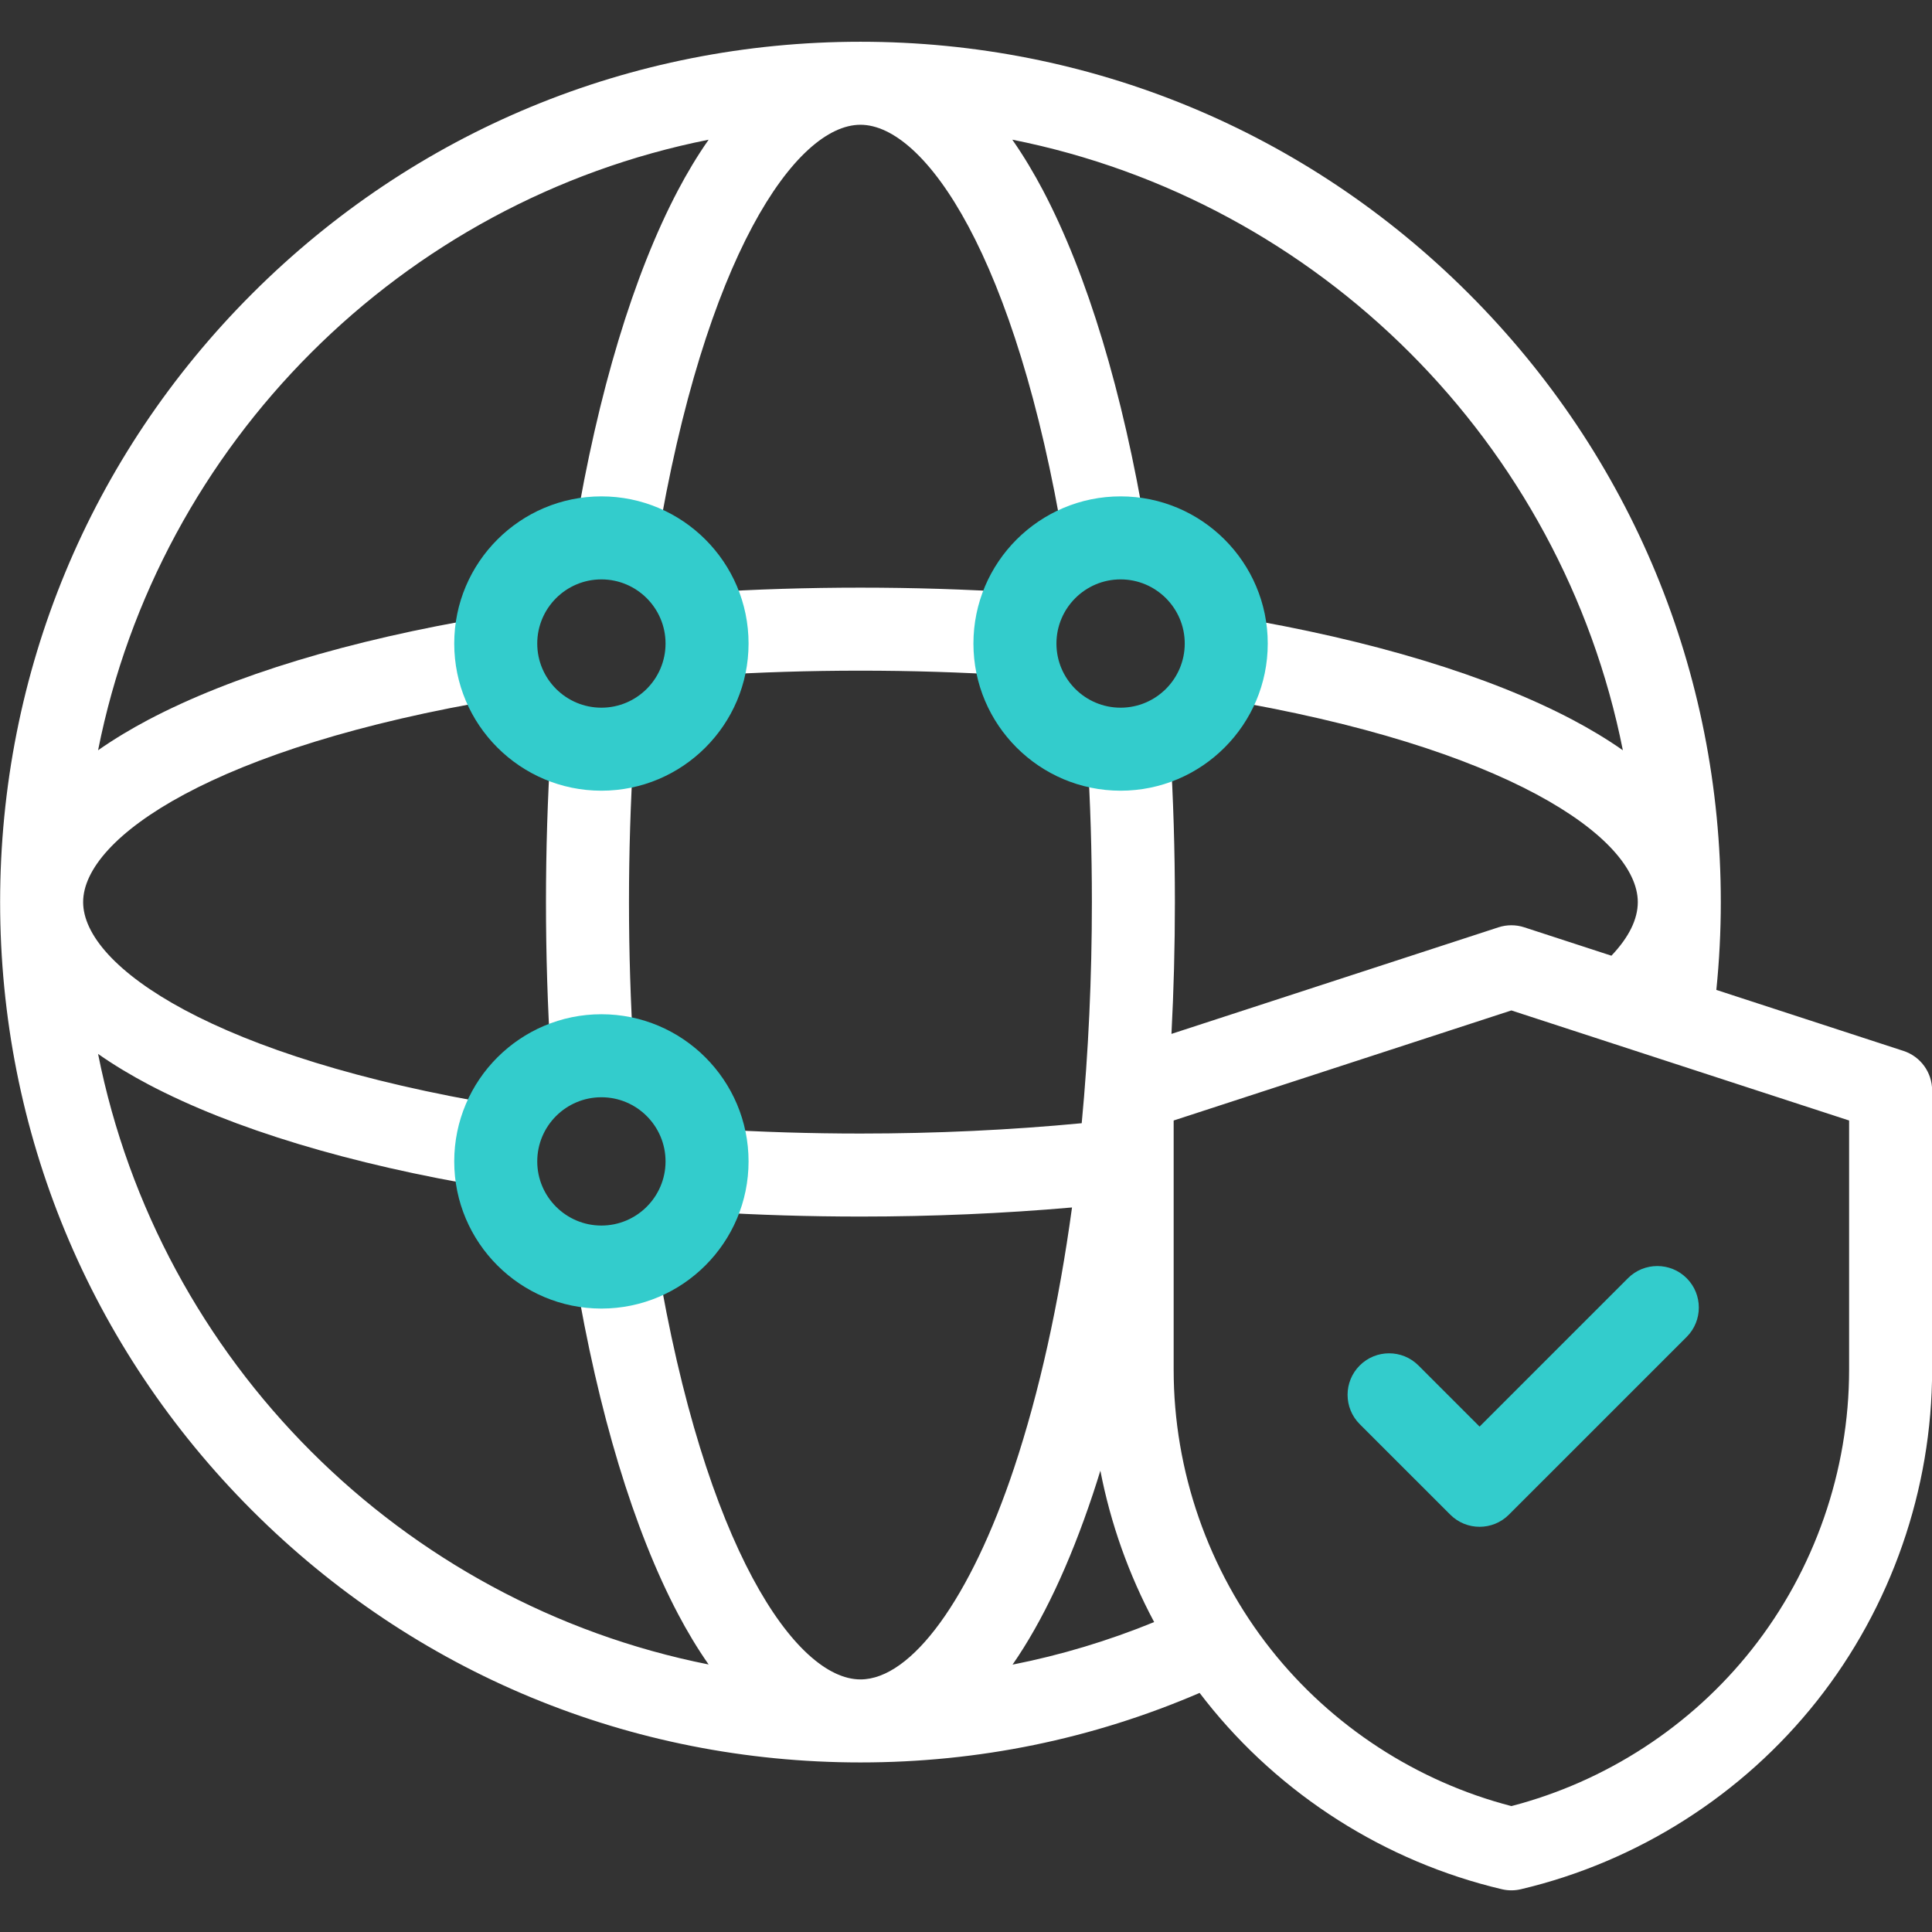
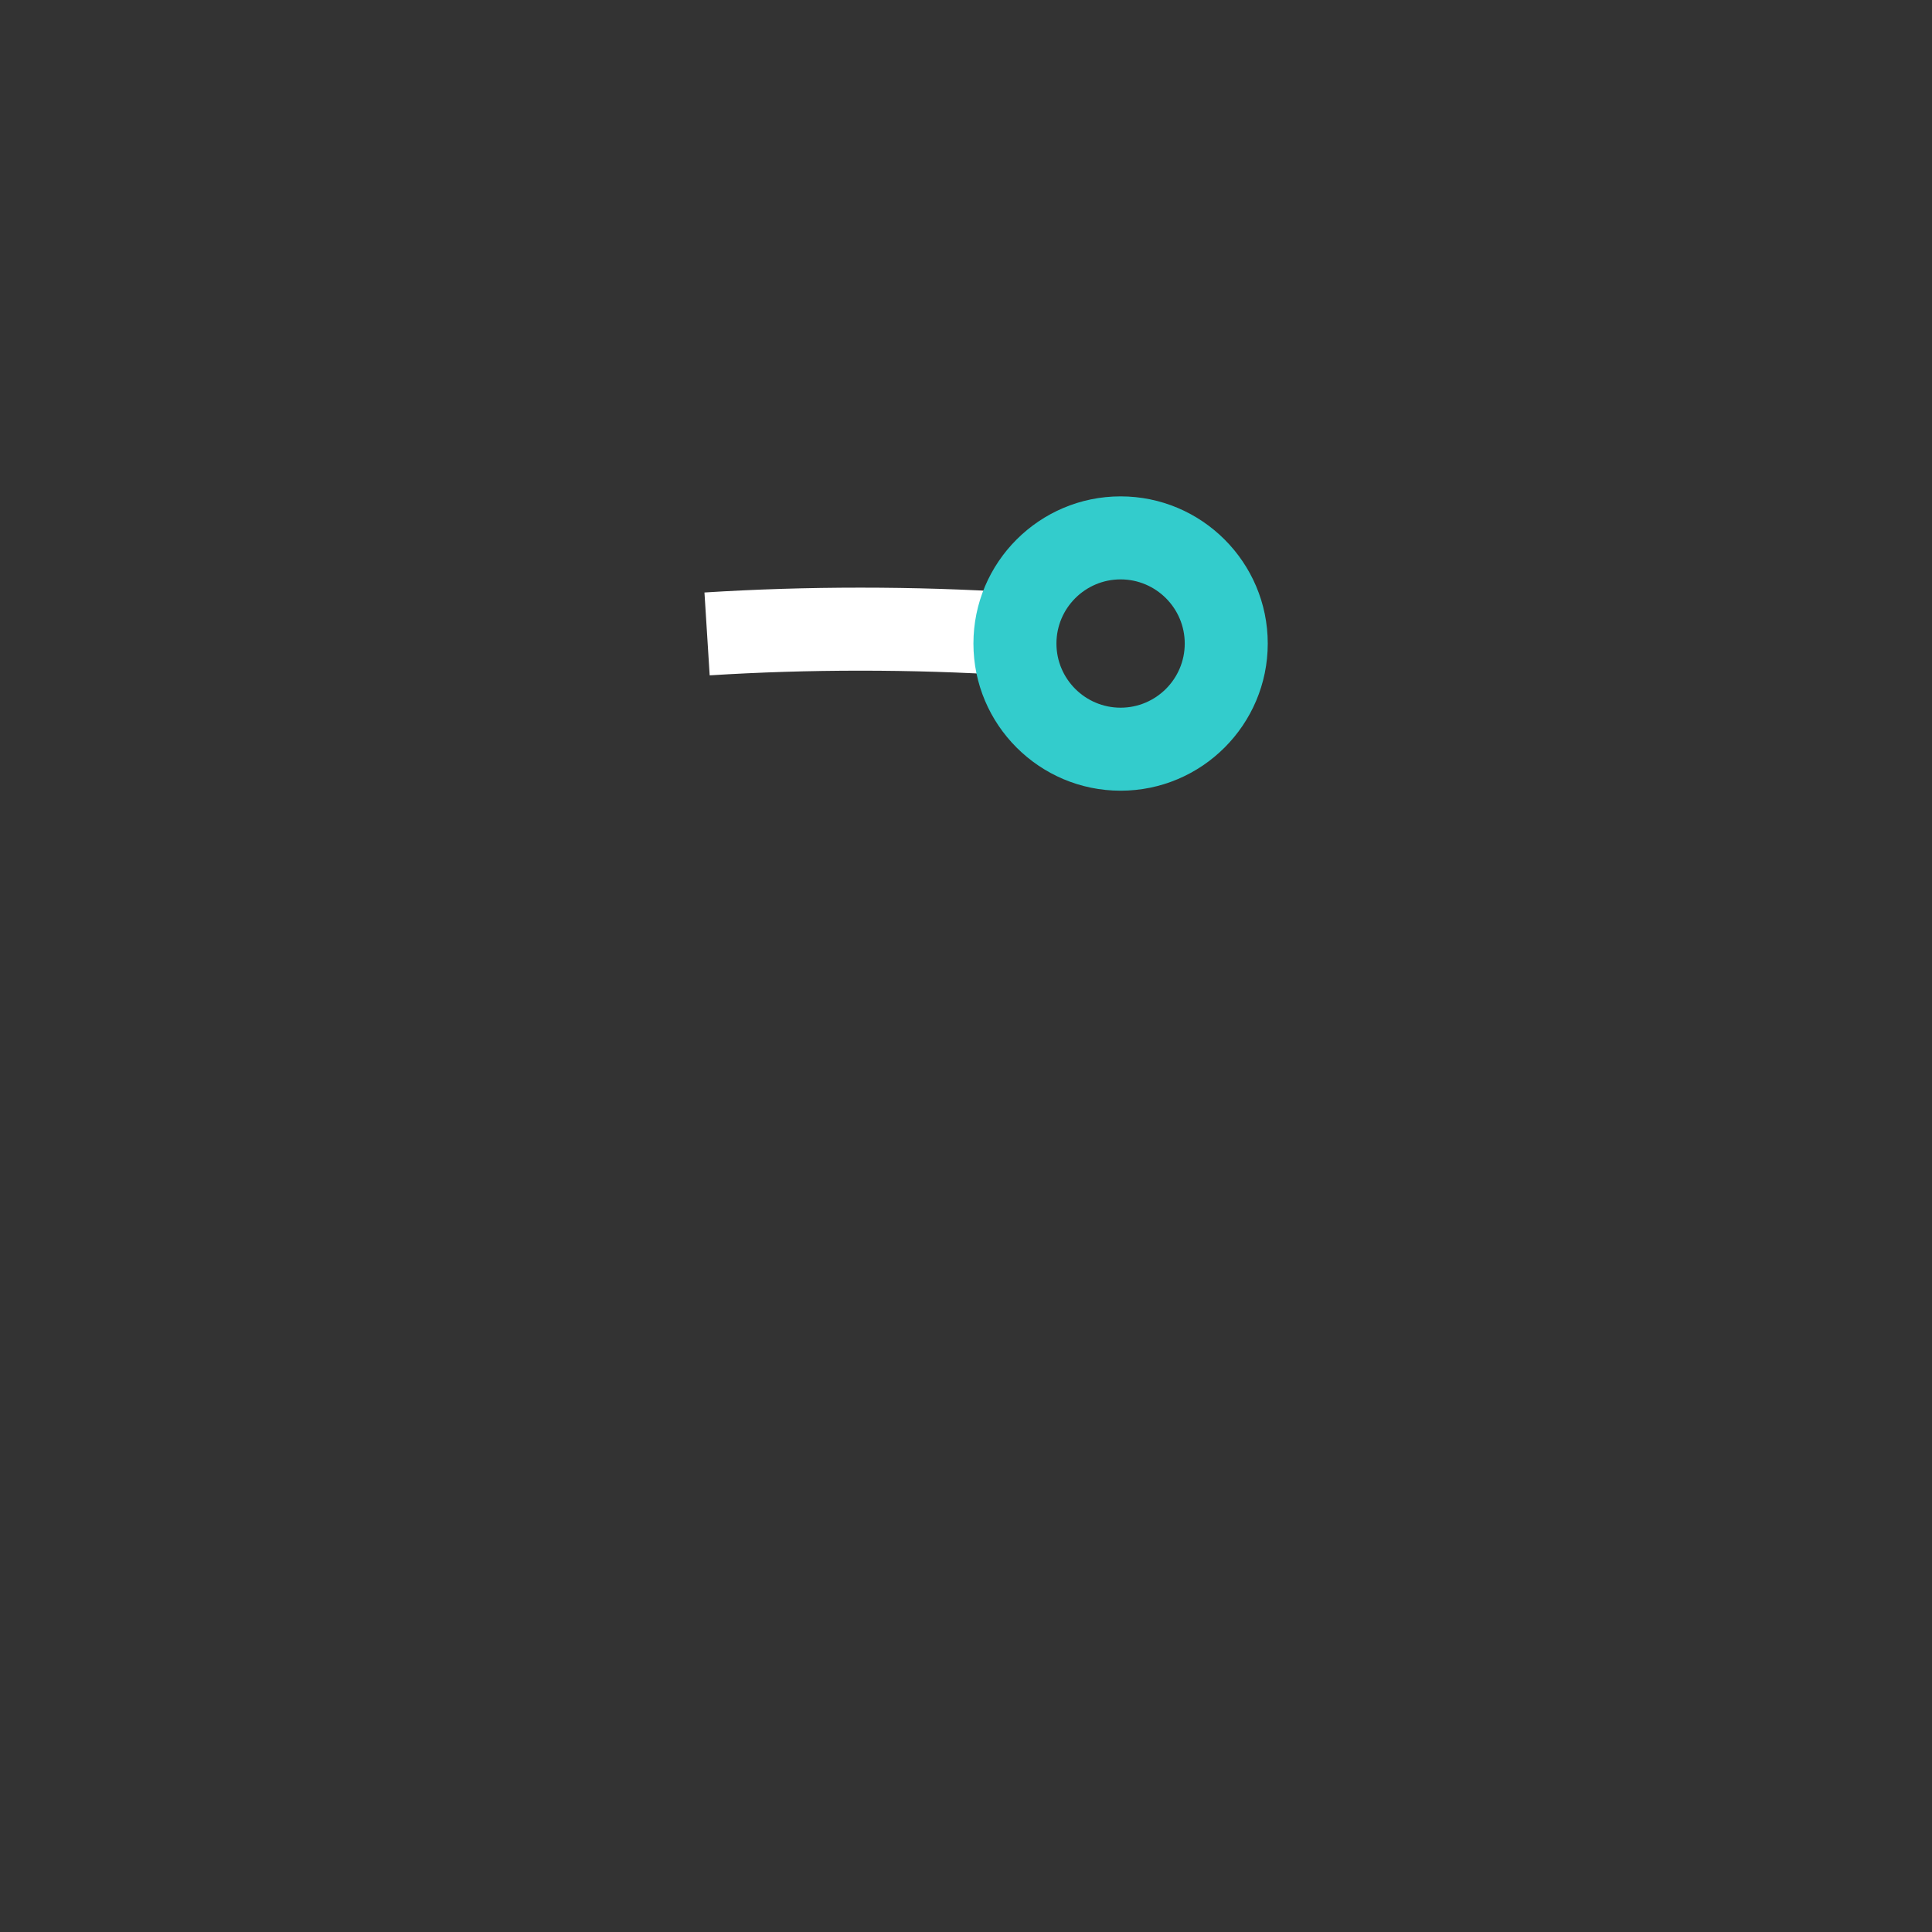
<svg xmlns="http://www.w3.org/2000/svg" width="64" height="64" viewBox="0 0 64 64" fill="none">
  <rect x="0" y="0" width="64" height="64" fill="#333333" stroke="none" />
  <g clip-path="url(#clip0_1554_15542)">
-     <path d="M20.988 24.948L18.243 24.777C18.139 26.449 18.086 28.167 18.086 29.883C18.086 31.605 18.139 33.33 18.244 35.008L20.989 34.837C20.888 33.215 20.836 31.548 20.836 29.883C20.836 28.223 20.887 26.563 20.988 24.948Z" fill="white" />
    <path d="M23.336 19.627L23.509 22.372C26.778 22.165 30.226 22.165 33.494 22.372L33.668 19.627C30.285 19.413 26.72 19.413 23.336 19.627Z" fill="white" />
-     <path d="M63.055 34.813L56.856 32.792C56.954 31.828 57.004 30.854 57.004 29.883C57.004 22.27 54.039 15.113 48.657 9.73C43.274 4.347 36.117 1.383 28.504 1.383C20.891 1.383 13.734 4.347 8.351 9.73C2.968 15.113 0.004 22.27 0.004 29.883C0.004 37.495 2.968 44.652 8.351 50.035C13.734 55.418 20.891 58.383 28.504 58.383C32.416 58.383 36.189 57.607 39.739 56.08C39.807 56.17 39.876 56.259 39.947 56.348C42.408 59.458 45.89 61.673 49.751 62.583C49.855 62.608 49.961 62.62 50.066 62.62C50.172 62.62 50.278 62.608 50.382 62.583C54.243 61.672 57.724 59.458 60.186 56.348C62.648 53.238 64.004 49.341 64.004 45.374V36.12C64.004 35.525 63.621 34.997 63.055 34.813ZM33.542 55.143C34.532 53.715 35.425 51.827 36.202 49.498C36.287 49.242 36.37 48.982 36.451 48.718C36.79 50.468 37.392 52.161 38.233 53.733C36.711 54.355 35.145 54.826 33.542 55.143ZM38.764 24.784L36.019 24.955C36.12 26.568 36.17 28.226 36.17 29.883C36.17 32.399 36.055 34.858 35.833 37.208C33.46 37.434 31.002 37.55 28.504 37.55C26.863 37.55 25.219 37.5 23.619 37.401L23.45 40.146C25.106 40.248 26.806 40.3 28.504 40.3C30.885 40.3 33.233 40.198 35.512 39.999C35.075 43.194 34.428 46.122 33.593 48.628C32.153 52.949 30.203 55.633 28.504 55.633C26.37 55.633 23.35 51.288 21.764 41.749L19.052 42.2C19.815 46.789 20.995 50.688 22.466 53.475C22.753 54.019 23.089 54.588 23.474 55.138C13.303 53.116 5.271 45.084 3.249 34.913C3.8 35.298 4.37 35.635 4.916 35.923C7.704 37.394 11.606 38.574 16.199 39.337L16.649 36.624C7.102 35.039 2.754 32.018 2.754 29.883C2.754 27.751 7.091 24.735 16.614 23.147L16.162 20.435C11.579 21.199 7.686 22.379 4.904 23.849C4.363 24.135 3.797 24.47 3.249 24.853C5.271 14.682 13.303 6.65 23.474 4.628C23.087 5.181 22.749 5.753 22.461 6.3C20.989 9.092 19.809 12.998 19.047 17.595L21.76 18.045C23.344 8.486 26.366 4.133 28.504 4.133C30.641 4.133 33.663 8.486 35.248 18.045L37.961 17.595C37.199 12.998 36.018 9.092 34.547 6.3C34.258 5.753 33.921 5.181 33.534 4.627C43.705 6.65 51.737 14.682 53.759 24.853C53.212 24.47 52.645 24.135 52.104 23.849C49.323 22.38 45.43 21.199 40.848 20.435L40.395 23.148C49.917 24.735 54.254 27.752 54.254 29.883C54.254 30.452 53.96 31.048 53.38 31.659L50.492 30.718C50.215 30.628 49.917 30.628 49.64 30.718L38.806 34.249C38.881 32.817 38.92 31.359 38.92 29.883C38.92 28.169 38.868 26.454 38.764 24.784ZM61.254 45.374C61.254 48.724 60.109 52.015 58.03 54.641C56.019 57.183 53.2 59.016 50.066 59.829C46.932 59.016 44.114 57.183 42.103 54.641C40.024 52.015 38.879 48.724 38.879 45.374V37.118L50.066 33.472L61.254 37.118V45.374Z" fill="white" />
    <path d="M37.121 26.193C34.433 26.193 32.246 24.006 32.246 21.318C32.246 18.63 34.433 16.443 37.121 16.443C39.809 16.443 41.996 18.63 41.996 21.318C41.996 24.006 39.809 26.193 37.121 26.193ZM37.121 19.193C35.949 19.193 34.996 20.147 34.996 21.318C34.996 22.49 35.949 23.443 37.121 23.443C38.293 23.443 39.246 22.49 39.246 21.318C39.246 20.147 38.293 19.193 37.121 19.193Z" fill="#33CCCC" />
-     <path d="M19.922 26.193C17.234 26.193 15.047 24.006 15.047 21.318C15.047 18.63 17.234 16.443 19.922 16.443C22.61 16.443 24.797 18.63 24.797 21.318C24.797 24.006 22.61 26.193 19.922 26.193ZM19.922 19.193C18.75 19.193 17.797 20.147 17.797 21.318C17.797 22.49 18.75 23.443 19.922 23.443C21.094 23.443 22.047 22.49 22.047 21.318C22.047 20.147 21.094 19.193 19.922 19.193Z" fill="#33CCCC" />
-     <path d="M19.922 43.348C17.234 43.348 15.047 41.161 15.047 38.473C15.047 35.785 17.234 33.598 19.922 33.598C22.61 33.598 24.797 35.785 24.797 38.473C24.797 41.161 22.61 43.348 19.922 43.348ZM19.922 36.348C18.75 36.348 17.797 37.301 17.797 38.473C17.797 39.644 18.75 40.598 19.922 40.598C21.094 40.598 22.047 39.644 22.047 38.473C22.047 37.301 21.094 36.348 19.922 36.348Z" fill="#33CCCC" />
-     <path d="M49.013 50.577C48.661 50.577 48.309 50.443 48.041 50.174L45.043 47.177C44.506 46.64 44.506 45.77 45.043 45.233C45.58 44.696 46.451 44.696 46.988 45.233L49.013 47.258L53.928 42.342C54.465 41.805 55.336 41.805 55.873 42.342C56.41 42.879 56.41 43.75 55.873 44.287L49.985 50.174C49.717 50.443 49.365 50.577 49.013 50.577Z" fill="#33CCCC" />
  </g>
  <defs>
    <clipPath id="clip0_1554_15542">
      <rect width="64" height="64" fill="white" />
    </clipPath>
  </defs>
</svg>